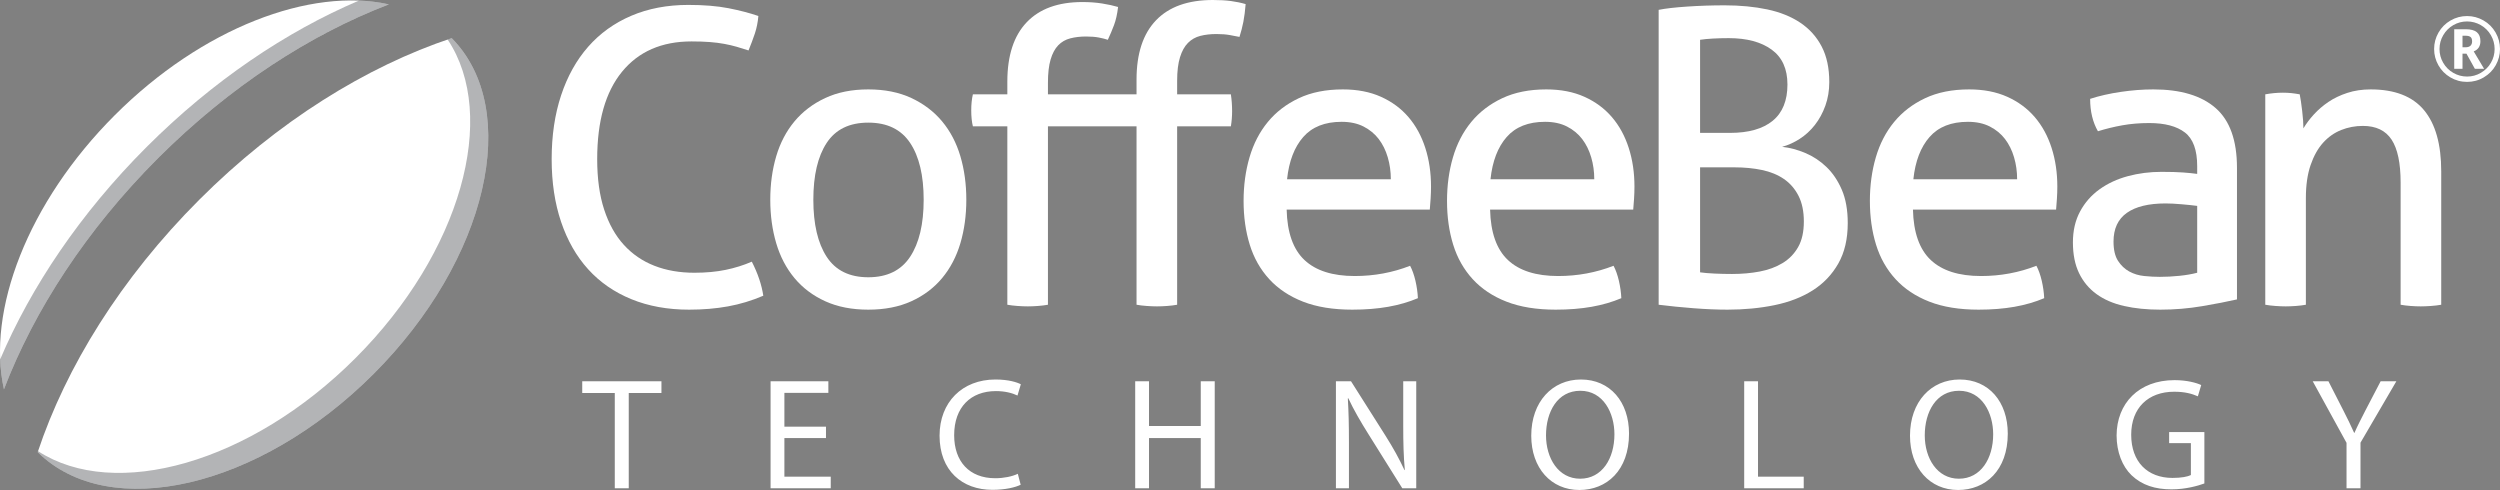
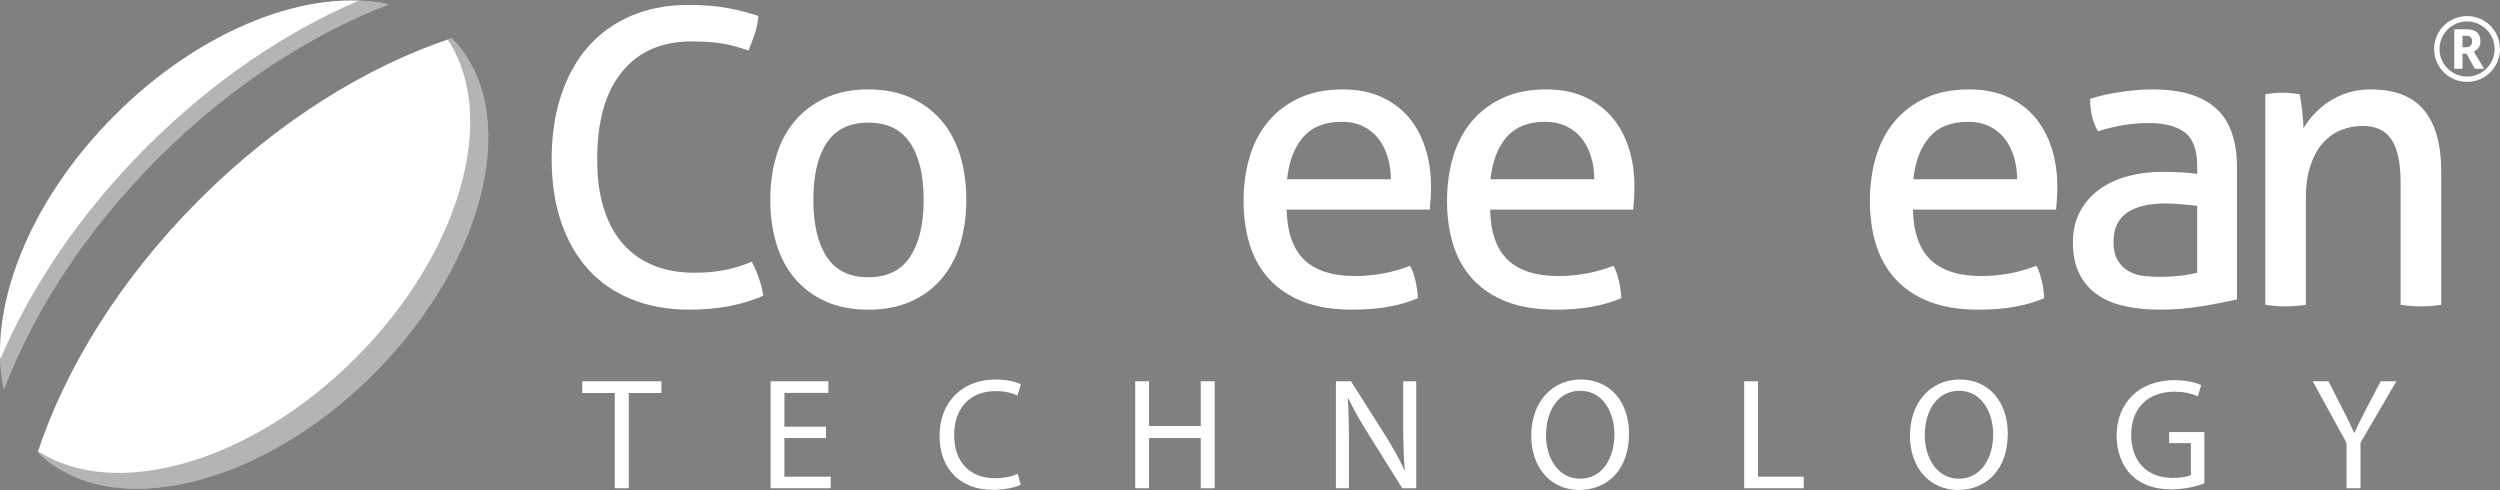
<svg xmlns="http://www.w3.org/2000/svg" style="isolation:isolate" viewBox="0 0 734 143.859" width="734pt" height="143.859pt">
  <rect x="0" y="0" width="734" height="143.859" fill="#808080" stroke="none" />
  <defs>
    <clipPath id="_clipPath_TLMatThOvv9yVmaXpJcaNMCmWDun8NbC">
      <rect width="734" height="143.859" />
    </clipPath>
  </defs>
  <g clip-path="url(#_clipPath_TLMatThOvv9yVmaXpJcaNMCmWDun8NbC)">
    <g>
      <path d=" M 11.066 132.753 C 32.11 153.521 76.189 143.285 109.672 109.802 C 143.157 76.318 153.39 32.239 132.624 11.195 C 107.632 19.5 81.508 35.644 58.509 58.641 C 35.513 81.639 19.372 107.761 11.066 132.753 Z " fill="rgb(255,255,255)" />
      <g style="opacity:0.6;">
        <g opacity="0.6">
          <path d=" M 132.624 11.195 C 132.225 11.327 131.824 11.466 131.424 11.602 C 146.427 34.082 135.359 74.155 104.36 105.153 C 73.525 135.988 33.71 147.106 11.166 132.455 C 11.133 132.553 11.099 132.652 11.066 132.753 C 32.11 153.52 76.189 143.285 109.673 109.801 C 143.157 76.318 153.391 32.239 132.624 11.195 Z " fill="rgb(43,46,52)" />
        </g>
      </g>
      <path d=" M 114.177 1.285 C 91.208 -3.831 59.344 8.176 33.696 33.825 C 8.048 59.472 -3.958 91.337 1.159 114.304 C 9.966 91.259 25.283 67.559 46.356 46.485 C 67.432 25.411 91.13 10.095 114.177 1.285 Z " fill="rgb(255,255,255)" />
      <g style="opacity:0.6;">
        <g opacity="0.6">
          <path d=" M 105.394 0.175 C 84.089 9.23 62.449 23.752 43.036 43.165 C 23.623 62.577 9.102 84.218 0.044 105.523 C 0.167 108.564 0.532 111.501 1.159 114.304 C 9.965 91.259 25.283 67.56 46.355 46.486 C 67.431 25.411 91.129 10.095 114.176 1.285 C 111.373 0.661 108.435 0.296 105.394 0.175 Z " fill="rgb(43,46,52)" />
        </g>
      </g>
    </g>
    <g>
      <path d=" M 220.733 76.827 C 222.498 80.281 223.623 83.612 224.106 86.822 C 220.733 88.268 217.282 89.312 213.749 89.953 C 210.214 90.596 206.404 90.916 202.308 90.916 C 196.047 90.916 190.407 89.893 185.39 87.847 C 180.373 85.8 176.137 82.87 172.684 79.056 C 169.233 75.244 166.583 70.607 164.737 65.146 C 162.889 59.689 161.967 53.546 161.967 46.722 C 161.967 39.819 162.889 33.577 164.737 27.998 C 166.583 22.418 169.233 17.662 172.684 13.728 C 176.137 9.796 180.351 6.763 185.329 4.636 C 190.306 2.509 195.885 1.444 202.067 1.444 C 206.645 1.444 210.577 1.764 213.869 2.407 C 217.161 3.052 220.09 3.813 222.66 4.694 C 222.498 6.543 222.158 8.248 221.637 9.813 C 221.113 11.379 220.493 13.046 219.769 14.811 C 218.565 14.409 217.401 14.049 216.278 13.728 C 215.153 13.406 213.948 13.126 212.665 12.885 C 211.379 12.644 209.956 12.463 208.389 12.343 C 206.826 12.223 205.037 12.161 203.032 12.161 C 194.28 12.161 187.477 15.133 182.621 21.073 C 177.762 27.014 175.335 35.564 175.335 46.722 C 175.335 52.424 176.016 57.36 177.381 61.533 C 178.746 65.71 180.671 69.162 183.163 71.89 C 185.649 74.621 188.641 76.669 192.134 78.031 C 195.626 79.398 199.54 80.078 203.874 80.078 C 207.246 80.078 210.297 79.798 213.025 79.237 C 215.754 78.676 218.325 77.872 220.733 76.827 Z " fill="rgb(255,255,255)" />
      <path d=" M 254.933 81.405 C 260.472 81.405 264.566 79.398 267.216 75.384 C 269.866 71.37 271.19 65.791 271.19 58.645 C 271.19 51.499 269.866 45.94 267.216 41.966 C 264.566 37.993 260.472 36.004 254.933 36.004 C 249.395 36.004 245.318 37.993 242.709 41.966 C 240.102 45.94 238.797 51.499 238.797 58.645 C 238.797 65.791 240.102 71.37 242.709 75.384 C 245.318 79.398 249.395 81.405 254.933 81.405 Z  M 254.933 90.916 C 250.115 90.916 245.901 90.093 242.289 88.447 C 238.676 86.804 235.666 84.534 233.256 81.644 C 230.85 78.755 229.061 75.343 227.898 71.409 C 226.734 67.477 226.153 63.219 226.153 58.645 C 226.153 54.069 226.734 49.814 227.898 45.879 C 229.061 41.948 230.85 38.534 233.256 35.643 C 235.666 32.753 238.676 30.467 242.289 28.78 C 245.901 27.092 250.115 26.25 254.933 26.25 C 259.749 26.25 263.965 27.092 267.577 28.78 C 271.19 30.467 274.201 32.753 276.61 35.643 C 279.017 38.534 280.802 41.948 281.969 45.879 C 283.13 49.814 283.713 54.069 283.713 58.645 C 283.713 63.219 283.13 67.477 281.969 71.409 C 280.802 75.343 279.017 78.755 276.61 81.644 C 274.201 84.534 271.19 86.804 267.577 88.447 C 263.965 90.093 259.749 90.916 254.933 90.916 Z " fill="rgb(255,255,255)" />
-       <path d=" M 295.755 37.09 L 285.64 37.09 C 285.317 35.805 285.157 34.241 285.157 32.394 C 285.157 30.627 285.317 29.062 285.64 27.696 L 295.755 27.696 L 295.755 23.964 C 295.755 16.337 297.641 10.536 301.415 6.563 C 305.188 2.589 310.646 0.601 317.792 0.601 C 319.879 0.601 321.806 0.742 323.573 1.023 C 325.337 1.306 326.902 1.646 328.268 2.047 C 328.027 4.135 327.625 5.92 327.064 7.406 C 326.503 8.891 325.9 10.316 325.258 11.682 C 324.536 11.439 323.652 11.22 322.609 11.017 C 321.564 10.818 320.32 10.717 318.876 10.717 C 317.19 10.717 315.643 10.898 314.24 11.26 C 312.834 11.62 311.65 12.303 310.687 13.307 C 309.723 14.311 308.981 15.696 308.46 17.46 C 307.936 19.227 307.676 21.516 307.676 24.323 L 307.676 27.696 L 333.688 27.696 L 333.688 23.361 C 333.688 15.736 335.593 9.933 339.406 5.96 C 343.22 1.985 348.779 0 356.086 0 C 358.092 0 359.859 0.1 361.385 0.3 C 362.909 0.502 364.353 0.802 365.72 1.204 C 365.557 3.211 365.338 4.938 365.057 6.382 C 364.775 7.827 364.395 9.313 363.913 10.838 C 363.109 10.678 362.166 10.496 361.082 10.296 C 359.998 10.096 358.693 9.994 357.17 9.994 C 355.402 9.994 353.817 10.176 352.412 10.536 C 351.008 10.898 349.803 11.58 348.8 12.583 C 347.796 13.588 347.013 14.991 346.452 16.798 C 345.889 18.605 345.609 20.913 345.609 23.723 L 345.609 27.696 L 361.385 27.696 C 361.625 29.304 361.747 30.946 361.747 32.634 C 361.747 34.16 361.625 35.644 361.385 37.09 L 345.609 37.09 L 345.609 89.472 C 344.725 89.632 343.743 89.752 342.659 89.832 C 341.574 89.911 340.592 89.953 339.708 89.953 C 338.824 89.953 337.82 89.911 336.698 89.832 C 335.573 89.752 334.57 89.632 333.688 89.472 L 333.688 37.09 L 307.676 37.09 L 307.676 89.472 C 306.792 89.632 305.81 89.752 304.727 89.832 C 303.644 89.911 302.658 89.953 301.776 89.953 C 300.891 89.953 299.889 89.911 298.765 89.832 C 297.641 89.752 296.637 89.632 295.755 89.472 L 295.755 37.09 Z " fill="rgb(255,255,255)" />
      <path d=" M 408.348 52.623 C 408.348 50.377 408.046 48.227 407.445 46.18 C 406.843 44.134 405.957 42.348 404.796 40.821 C 403.631 39.298 402.146 38.073 400.339 37.149 C 398.535 36.227 396.385 35.765 393.897 35.765 C 388.998 35.765 385.246 37.251 382.637 40.221 C 380.029 43.191 378.443 47.325 377.881 52.623 L 408.348 52.623 Z  M 377.761 61.533 C 377.921 68.277 379.666 73.215 382.999 76.347 C 386.328 79.477 391.248 81.042 397.75 81.042 C 403.45 81.042 408.87 80.039 414.007 78.031 C 414.65 79.237 415.17 80.703 415.574 82.427 C 415.974 84.155 416.215 85.859 416.295 87.546 C 413.647 88.671 410.736 89.512 407.566 90.075 C 404.394 90.635 400.883 90.916 397.029 90.916 C 391.409 90.916 386.591 90.135 382.577 88.569 C 378.563 87.003 375.251 84.797 372.642 81.946 C 370.035 79.098 368.126 75.724 366.923 71.83 C 365.719 67.937 365.117 63.663 365.117 59.007 C 365.117 54.429 365.699 50.154 366.863 46.18 C 368.025 42.206 369.813 38.756 372.221 35.825 C 374.63 32.894 377.659 30.566 381.314 28.841 C 384.966 27.115 389.281 26.25 394.259 26.25 C 398.513 26.25 402.246 26.974 405.457 28.42 C 408.667 29.864 411.358 31.852 413.526 34.379 C 415.695 36.909 417.337 39.919 418.463 43.41 C 419.587 46.903 420.149 50.695 420.149 54.792 C 420.149 55.916 420.108 57.099 420.029 58.344 C 419.948 59.589 419.868 60.652 419.788 61.533 L 377.761 61.533 Z " fill="rgb(255,255,255)" />
      <path d=" M 468.077 52.623 C 468.077 50.377 467.776 48.227 467.175 46.18 C 466.571 44.134 465.687 42.348 464.524 40.821 C 463.36 39.298 461.876 38.073 460.068 37.149 C 458.264 36.227 456.114 35.765 453.626 35.765 C 448.728 35.765 444.975 37.251 442.366 40.221 C 439.759 43.191 438.173 47.325 437.61 52.623 L 468.077 52.623 Z  M 437.49 61.533 C 437.649 68.277 439.395 73.215 442.728 76.347 C 446.058 79.477 450.978 81.042 457.479 81.042 C 463.179 81.042 468.598 80.039 473.737 78.031 C 474.38 79.237 474.9 80.703 475.304 82.427 C 475.704 84.155 475.944 85.859 476.024 87.546 C 473.377 88.671 470.465 89.512 467.295 90.075 C 464.122 90.635 460.611 90.916 456.758 90.916 C 451.138 90.916 446.321 90.135 442.307 88.569 C 438.292 87.003 434.981 84.797 432.372 81.946 C 429.764 79.098 427.856 75.724 426.652 71.83 C 425.449 67.937 424.846 63.663 424.846 59.007 C 424.846 54.429 425.427 50.154 426.592 46.18 C 427.754 42.206 429.543 38.756 431.95 35.825 C 434.359 32.894 437.389 30.566 441.043 28.841 C 444.696 27.115 449.011 26.25 453.988 26.25 C 458.242 26.25 461.975 26.974 465.186 28.42 C 468.396 29.864 471.087 31.852 473.255 34.379 C 475.424 36.909 477.067 39.919 478.191 43.41 C 479.317 46.903 479.878 50.695 479.878 54.792 C 479.878 55.916 479.838 57.099 479.759 58.344 C 479.677 59.589 479.597 60.652 479.517 61.533 L 437.49 61.533 Z " fill="rgb(255,255,255)" />
-       <path d=" M 499.144 79.959 C 500.266 80.12 501.692 80.242 503.419 80.321 C 505.145 80.401 506.851 80.44 508.538 80.44 C 511.427 80.44 514.136 80.2 516.666 79.718 C 519.194 79.237 521.422 78.413 523.349 77.249 C 525.276 76.087 526.801 74.521 527.925 72.553 C 529.049 70.587 529.61 68.078 529.61 65.026 C 529.61 62.058 529.088 59.548 528.046 57.501 C 527.001 55.454 525.578 53.809 523.771 52.563 C 521.964 51.32 519.815 50.438 517.328 49.913 C 514.838 49.393 512.151 49.132 509.26 49.132 L 499.144 49.132 L 499.144 79.959 Z  M 507.935 39.015 C 513.394 39.015 517.569 37.832 520.458 35.462 C 523.349 33.096 524.795 29.544 524.795 24.806 C 524.795 20.23 523.247 16.818 520.158 14.57 C 517.067 12.322 512.872 11.198 507.574 11.198 C 505.967 11.198 504.422 11.24 502.938 11.319 C 501.452 11.399 500.186 11.52 499.144 11.682 L 499.144 39.015 L 507.935 39.015 Z  M 486.982 2.891 C 488.989 2.488 491.799 2.167 495.413 1.927 C 499.024 1.685 502.676 1.564 506.371 1.564 C 510.946 1.564 515.12 1.968 518.895 2.769 C 522.666 3.572 525.897 4.876 528.587 6.683 C 531.277 8.489 533.364 10.818 534.849 13.667 C 536.334 16.518 537.078 19.989 537.078 24.083 C 537.078 26.572 536.696 28.882 535.932 31.008 C 535.17 33.136 534.145 35.023 532.863 36.668 C 531.577 38.313 530.093 39.679 528.407 40.763 C 526.722 41.847 524.995 42.628 523.228 43.11 C 525.475 43.351 527.745 43.954 530.032 44.917 C 532.322 45.879 534.386 47.246 536.234 49.011 C 538.081 50.778 539.584 53.005 540.75 55.694 C 541.915 58.385 542.498 61.655 542.498 65.509 C 542.498 70.165 541.573 74.118 539.726 77.37 C 537.879 80.621 535.372 83.252 532.201 85.259 C 529.027 87.266 525.295 88.71 521 89.593 C 516.706 90.475 512.11 90.916 507.213 90.916 C 504.16 90.916 500.83 90.776 497.217 90.497 C 493.606 90.214 490.192 89.872 486.982 89.472 L 486.982 2.891 Z " fill="rgb(255,255,255)" />
      <path d=" M 592.229 52.623 C 592.229 50.377 591.928 48.227 591.327 46.18 C 590.724 44.134 589.839 42.348 588.676 40.821 C 587.512 39.298 586.028 38.073 584.22 37.149 C 582.416 36.227 580.267 35.765 577.779 35.765 C 572.88 35.765 569.128 37.251 566.519 40.221 C 563.911 43.191 562.325 47.325 561.762 52.623 L 592.229 52.623 Z  M 561.643 61.533 C 561.802 68.277 563.548 73.215 566.881 76.347 C 570.21 79.477 575.13 81.042 581.632 81.042 C 587.332 81.042 592.751 80.039 597.889 78.031 C 598.532 79.237 599.052 80.703 599.456 82.427 C 599.856 84.155 600.097 85.859 600.177 87.546 C 597.53 88.671 594.617 89.512 591.448 90.075 C 588.275 90.635 584.764 90.916 580.911 90.916 C 575.29 90.916 570.473 90.135 566.459 88.569 C 562.445 87.003 559.133 84.797 556.524 81.946 C 553.916 79.098 552.008 75.724 550.805 71.83 C 549.601 67.937 548.999 63.663 548.999 59.007 C 548.999 54.429 549.58 50.154 550.745 46.18 C 551.907 42.206 553.696 38.756 556.102 35.825 C 558.512 32.894 561.541 30.566 565.196 28.841 C 568.848 27.115 573.163 26.25 578.141 26.25 C 582.394 26.25 586.127 26.974 589.339 28.42 C 592.549 29.864 595.24 31.852 597.408 34.379 C 599.577 36.909 601.219 39.919 602.344 43.41 C 603.469 46.903 604.031 50.695 604.031 54.792 C 604.031 55.916 603.99 57.099 603.911 58.344 C 603.83 59.589 603.75 60.652 603.67 61.533 L 561.643 61.533 Z " fill="rgb(255,255,255)" />
      <path d=" M 645.095 60.449 C 643.89 60.29 642.364 60.131 640.518 59.97 C 638.671 59.809 637.106 59.729 635.823 59.729 C 630.845 59.729 627.049 60.652 624.444 62.496 C 621.833 64.345 620.529 67.155 620.529 70.927 C 620.529 73.337 620.967 75.221 621.853 76.587 C 622.735 77.952 623.84 78.995 625.163 79.718 C 626.491 80.44 627.954 80.882 629.56 81.042 C 631.165 81.205 632.691 81.284 634.136 81.284 C 635.982 81.284 637.887 81.184 639.855 80.983 C 641.823 80.783 643.57 80.482 645.095 80.078 L 645.095 60.449 Z  M 645.095 48.769 C 645.095 44.035 643.89 40.742 641.481 38.894 C 639.074 37.048 635.58 36.127 631.006 36.127 C 628.195 36.127 625.566 36.347 623.116 36.788 C 620.669 37.229 618.281 37.811 615.952 38.534 C 614.427 35.884 613.664 32.714 613.664 29.02 C 616.394 28.137 619.404 27.456 622.696 26.973 C 625.988 26.492 629.157 26.25 632.209 26.25 C 640.237 26.25 646.338 28.078 650.514 31.73 C 654.687 35.384 656.775 41.224 656.775 49.251 L 656.775 87.906 C 653.963 88.55 650.554 89.212 646.539 89.893 C 642.525 90.576 638.43 90.916 634.256 90.916 C 630.322 90.916 626.77 90.555 623.6 89.832 C 620.426 89.112 617.739 87.946 615.531 86.341 C 613.322 84.735 611.617 82.688 610.414 80.2 C 609.209 77.713 608.608 74.701 608.608 71.168 C 608.608 67.717 609.308 64.686 610.715 62.077 C 612.118 59.469 614.025 57.302 616.434 55.573 C 618.841 53.848 621.613 52.563 624.743 51.72 C 627.875 50.878 631.165 50.456 634.616 50.456 C 637.186 50.456 639.294 50.516 640.939 50.636 C 642.584 50.757 643.969 50.898 645.095 51.057 L 645.095 48.769 Z " fill="rgb(255,255,255)" />
      <path d=" M 665.084 27.696 C 665.966 27.537 666.829 27.416 667.673 27.336 C 668.517 27.255 669.377 27.214 670.261 27.214 C 671.145 27.214 671.966 27.255 672.73 27.336 C 673.493 27.416 674.314 27.537 675.198 27.696 C 675.439 28.899 675.682 30.525 675.921 32.572 C 676.162 34.619 676.282 36.328 676.282 37.69 C 677.084 36.328 678.108 34.962 679.355 33.596 C 680.598 32.233 682.021 31.008 683.63 29.925 C 685.232 28.841 687.079 27.959 689.167 27.274 C 691.255 26.592 693.543 26.25 696.031 26.25 C 703.096 26.25 708.315 28.279 711.686 32.331 C 715.059 36.385 716.745 42.387 716.745 50.335 L 716.745 89.471 C 715.861 89.632 714.857 89.752 713.735 89.832 C 712.608 89.911 711.605 89.953 710.723 89.953 C 709.84 89.953 708.856 89.911 707.772 89.832 C 706.688 89.752 705.705 89.632 704.822 89.471 L 704.822 53.586 C 704.822 47.888 703.937 43.693 702.175 41.003 C 700.406 38.313 697.597 36.967 693.743 36.967 C 691.496 36.967 689.368 37.371 687.362 38.174 C 685.355 38.975 683.588 40.22 682.063 41.905 C 680.538 43.591 679.313 45.78 678.39 48.469 C 677.467 51.159 677.005 54.389 677.005 58.163 L 677.005 89.471 C 676.121 89.632 675.14 89.752 674.055 89.832 C 672.971 89.911 671.987 89.953 671.105 89.953 C 670.221 89.953 669.218 89.911 668.095 89.832 C 666.97 89.752 665.966 89.632 665.084 89.471 L 665.084 27.696 Z " fill="rgb(255,255,255)" />
    </g>
    <path d=" M 180.499 143.347 L 184.601 143.347 L 184.601 115.383 L 194.201 115.383 L 194.201 111.935 L 170.945 111.935 L 170.945 115.383 L 180.499 115.383 L 180.499 143.347 Z  M 242.508 125.264 L 230.297 125.264 L 230.297 115.337 L 243.207 115.337 L 243.207 111.935 L 226.242 111.935 L 226.242 143.347 L 243.906 143.347 L 243.906 139.944 L 230.297 139.944 L 230.297 128.619 L 242.508 128.619 L 242.508 125.264 Z  M 298.83 139.106 C 297.199 139.898 294.682 140.41 292.212 140.41 C 284.569 140.41 280.142 135.47 280.142 127.78 C 280.142 119.531 285.035 114.824 292.399 114.824 C 295.009 114.824 297.199 115.383 298.737 116.129 L 299.716 112.82 C 298.644 112.261 296.174 111.422 292.259 111.422 C 282.518 111.422 275.854 118.087 275.854 127.92 C 275.854 138.22 282.518 143.813 291.373 143.813 C 295.195 143.813 298.178 143.067 299.669 142.321 L 298.83 139.106 Z  M 333.295 111.935 L 333.295 143.347 L 337.35 143.347 L 337.35 128.619 L 352.543 128.619 L 352.543 143.347 L 356.644 143.347 L 356.644 111.935 L 352.543 111.935 L 352.543 125.077 L 337.35 125.077 L 337.35 111.935 L 333.295 111.935 Z  M 396.049 143.347 L 396.049 129.924 C 396.049 124.704 395.956 120.929 395.723 116.968 L 395.862 116.921 C 397.447 120.324 399.544 123.912 401.735 127.408 L 411.708 143.347 L 415.81 143.347 L 415.81 111.935 L 411.988 111.935 L 411.988 125.077 C 411.988 129.971 412.081 133.793 412.454 137.987 L 412.361 138.034 C 410.869 134.818 409.052 131.509 406.722 127.827 L 396.655 111.935 L 392.227 111.935 L 392.227 143.347 L 396.049 143.347 Z  M 464.163 111.422 C 455.774 111.422 449.575 117.947 449.575 127.92 C 449.575 137.428 455.401 143.859 463.696 143.859 C 471.713 143.859 478.284 138.127 478.284 127.314 C 478.284 117.993 472.738 111.422 464.163 111.422 Z  M 463.976 114.731 C 470.734 114.731 473.996 121.256 473.996 127.501 C 473.996 134.631 470.361 140.55 463.93 140.55 C 457.545 140.55 453.909 134.538 453.909 127.827 C 453.909 120.929 457.265 114.731 463.976 114.731 Z  M 512.096 143.347 L 529.573 143.347 L 529.573 139.944 L 516.151 139.944 L 516.151 111.935 L 512.096 111.935 L 512.096 143.347 Z  M 575.363 111.422 C 566.974 111.422 560.775 117.947 560.775 127.92 C 560.775 137.428 566.601 143.859 574.897 143.859 C 582.913 143.859 589.484 138.127 589.484 127.314 C 589.484 117.993 583.938 111.422 575.363 111.422 Z  M 575.176 114.731 C 581.934 114.731 585.197 121.256 585.197 127.501 C 585.197 134.631 581.561 140.55 575.13 140.55 C 568.745 140.55 565.11 134.538 565.11 127.827 C 565.11 120.929 568.465 114.731 575.176 114.731 Z  M 647.205 126.848 L 636.858 126.848 L 636.858 130.111 L 643.243 130.111 L 643.243 139.478 C 642.311 139.944 640.494 140.317 637.837 140.317 C 630.52 140.317 625.72 135.61 625.72 127.641 C 625.72 119.764 630.707 115.011 638.35 115.011 C 641.519 115.011 643.616 115.616 645.294 116.362 L 646.273 113.053 C 644.921 112.401 642.078 111.608 638.443 111.608 C 627.91 111.608 621.479 118.459 621.432 127.827 C 621.432 132.721 623.11 136.915 625.813 139.525 C 628.889 142.461 632.804 143.673 637.558 143.673 C 641.799 143.673 645.387 142.601 647.205 141.948 L 647.205 126.848 Z  M 693.041 143.347 L 693.041 129.971 L 703.574 111.935 L 698.96 111.935 L 694.439 120.603 C 693.228 122.98 692.156 125.031 691.27 127.081 L 691.177 127.081 C 690.198 124.891 689.266 122.98 688.054 120.603 L 683.627 111.935 L 679.013 111.935 L 688.94 130.017 L 688.94 143.347 L 693.041 143.347 Z " fill-rule="evenodd" fill="rgb(255,255,255)" />
    <g>
      <path d=" M 722.991 10.489 L 722.991 13.884 L 723.879 13.884 L 723.879 13.884 Q 724.83 13.884 725.319 13.434 L 725.319 13.434 L 725.319 13.434 Q 725.808 12.984 725.808 12.148 L 725.808 12.148 L 725.808 12.148 Q 725.808 11.222 725.338 10.855 L 725.338 10.855 L 725.338 10.855 Q 724.869 10.489 723.853 10.489 L 723.853 10.489 L 722.991 10.489 Z  M 728.251 12.096 L 728.251 12.096 L 728.251 12.096 Q 728.251 14.295 726.284 15.093 L 726.284 15.093 L 729.332 20.198 L 726.618 20.198 L 724.149 15.749 L 722.991 15.749 L 722.991 20.198 L 720.561 20.198 L 720.561 8.585 L 723.93 8.585 L 723.93 8.585 Q 726.168 8.585 727.21 9.46 L 727.21 9.46 L 727.21 9.46 Q 728.251 10.334 728.251 12.096 Z  M 714.658 14.385 L 714.658 14.385 L 714.658 14.385 Q 714.658 11.813 715.944 9.563 L 715.944 9.563 L 715.944 9.563 Q 717.23 7.312 719.48 6.013 L 719.48 6.013 L 719.48 6.013 Q 721.731 4.714 724.329 4.714 L 724.329 4.714 L 724.329 4.714 Q 726.901 4.714 729.152 6 L 729.152 6 L 729.152 6 Q 731.402 7.286 732.701 9.537 L 732.701 9.537 L 732.701 9.537 Q 734 11.788 734 14.385 L 734 14.385 L 734 14.385 Q 734 16.919 732.753 19.144 L 732.753 19.144 L 732.753 19.144 Q 731.505 21.369 729.254 22.706 L 729.254 22.706 L 729.254 22.706 Q 727.004 24.044 724.329 24.044 L 724.329 24.044 L 724.329 24.044 Q 721.667 24.044 719.416 22.713 L 719.416 22.713 L 719.416 22.713 Q 717.166 21.382 715.912 19.157 L 715.912 19.157 L 715.912 19.157 Q 714.658 16.932 714.658 14.385 Z  M 716.24 14.385 L 716.24 14.385 L 716.24 14.385 Q 716.24 16.572 717.326 18.443 L 717.326 18.443 L 717.326 18.443 Q 718.413 20.314 720.291 21.394 L 720.291 21.394 L 720.291 21.394 Q 722.168 22.475 724.329 22.475 L 724.329 22.475 L 724.329 22.475 Q 726.515 22.475 728.393 21.375 L 728.393 21.375 L 728.393 21.375 Q 730.27 20.276 731.344 18.417 L 731.344 18.417 L 731.344 18.417 Q 732.418 16.559 732.418 14.385 L 732.418 14.385 L 732.418 14.385 Q 732.418 12.225 731.331 10.341 L 731.331 10.341 L 731.331 10.341 Q 730.245 8.457 728.361 7.376 L 728.361 7.376 L 728.361 7.376 Q 726.477 6.296 724.329 6.296 L 724.329 6.296 L 724.329 6.296 Q 722.168 6.296 720.31 7.364 L 720.31 7.364 L 720.31 7.364 Q 718.452 8.431 717.346 10.309 L 717.346 10.309 L 717.346 10.309 Q 716.24 12.186 716.24 14.385 Z " fill="rgb(255,255,255)" />
    </g>
  </g>
</svg>